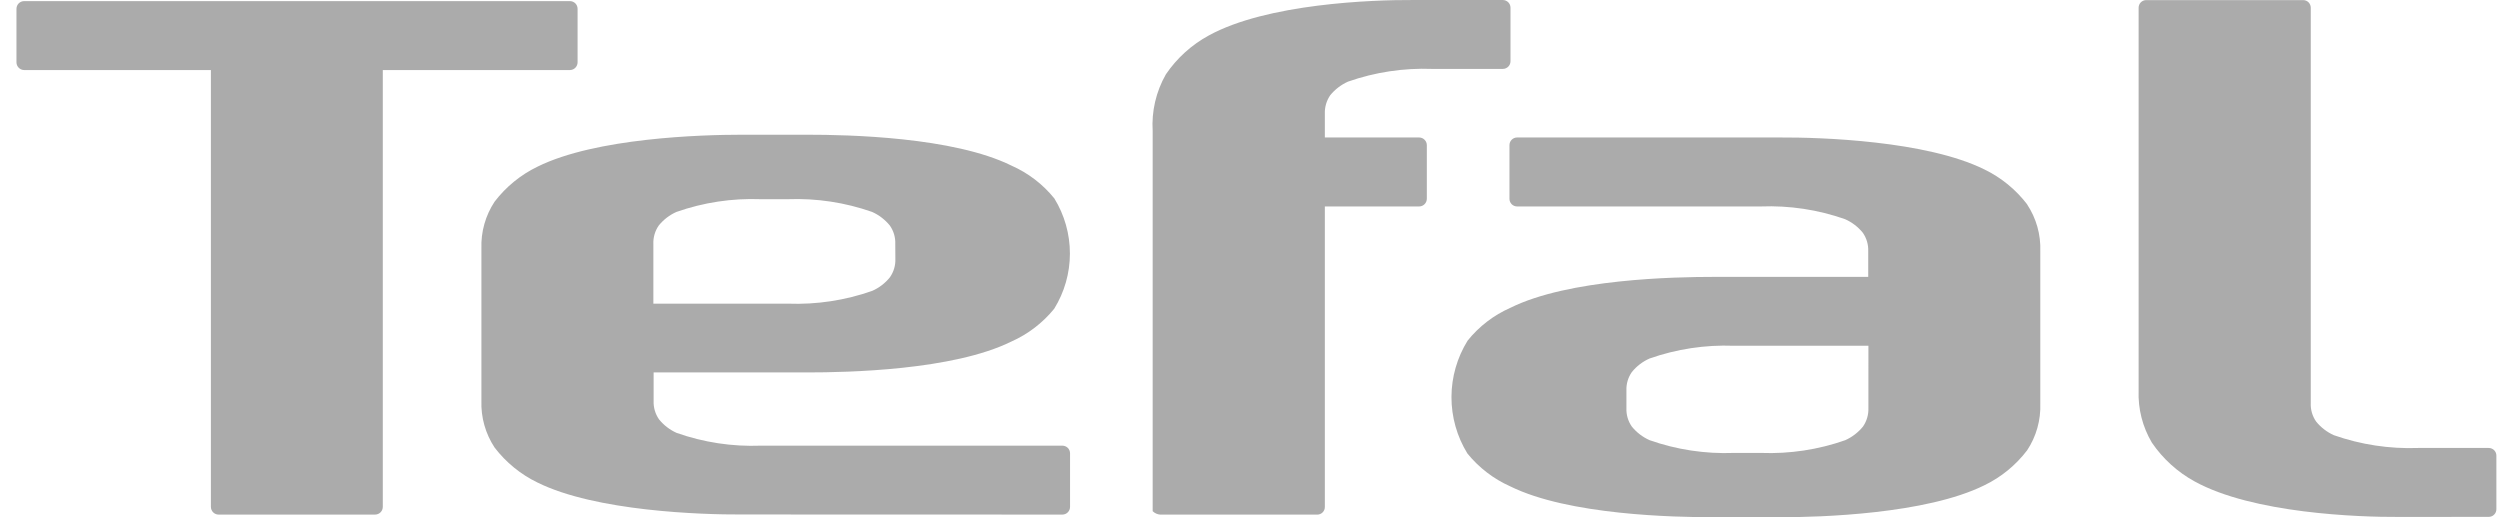
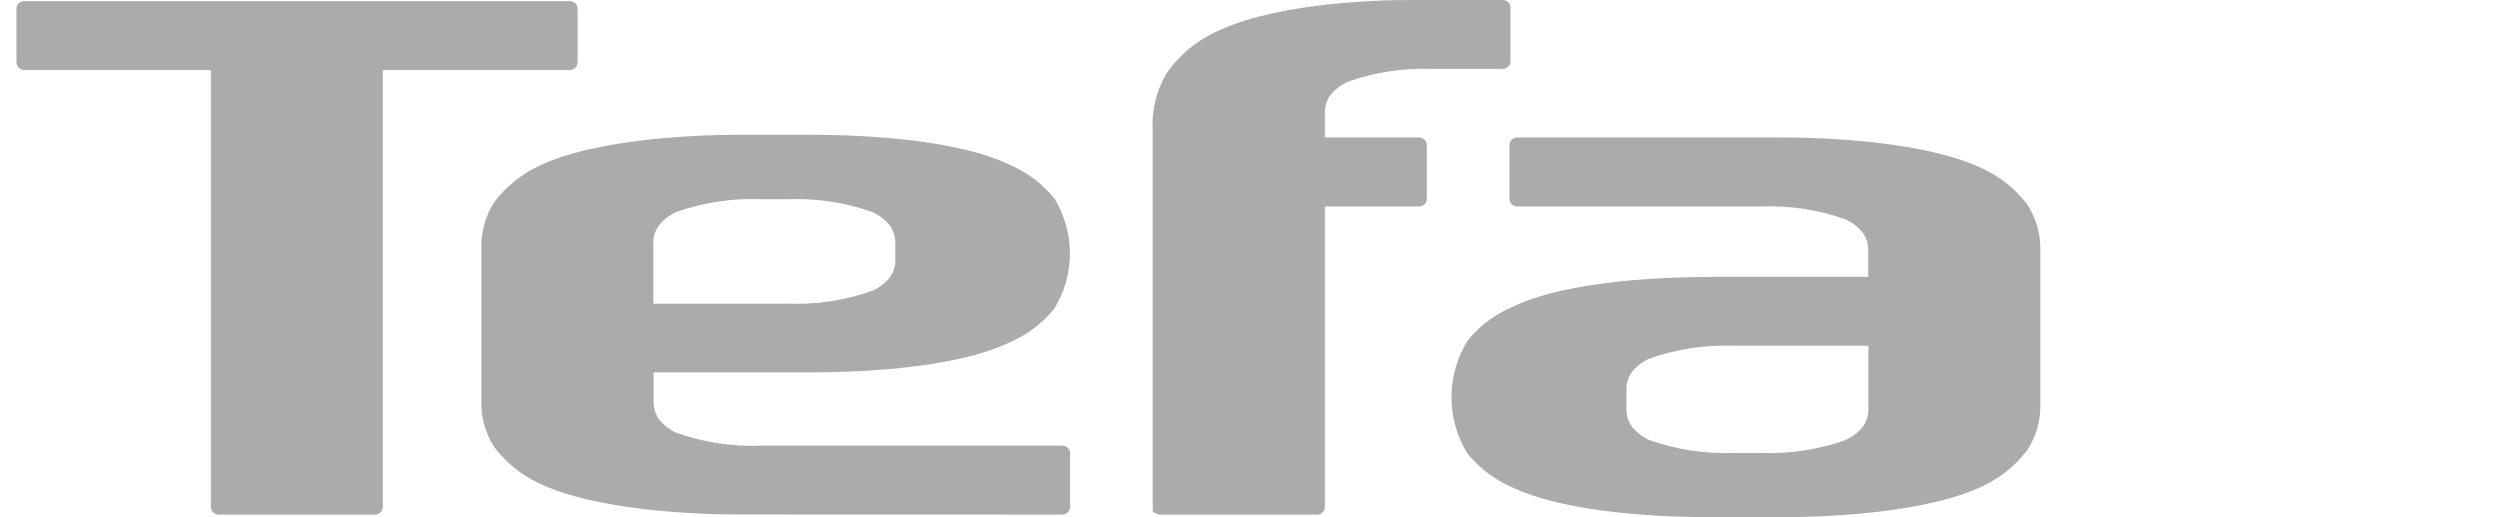
<svg xmlns="http://www.w3.org/2000/svg" width="145" height="30" viewBox="0 0 145 30" fill="none">
-   <path d="M144.347 29.979C144.405 29.979 144.464 29.967 144.518 29.944C144.572 29.922 144.621 29.888 144.662 29.846C144.704 29.805 144.736 29.755 144.758 29.7C144.78 29.646 144.791 29.588 144.79 29.529V26.429C144.791 26.371 144.78 26.312 144.758 26.258C144.736 26.204 144.703 26.155 144.662 26.113C144.621 26.071 144.572 26.038 144.517 26.016C144.463 25.993 144.405 25.982 144.347 25.982H140.25C138.589 26.043 136.931 25.791 135.363 25.241C134.965 25.062 134.614 24.793 134.338 24.454C134.119 24.142 134.008 23.766 134.024 23.385V0.448C134.024 0.39 134.013 0.333 133.991 0.279C133.969 0.225 133.937 0.177 133.896 0.135C133.855 0.094 133.807 0.062 133.753 0.039C133.7 0.017 133.642 0.006 133.584 0.006H124.478C124.421 0.006 124.363 0.018 124.31 0.04C124.257 0.062 124.208 0.095 124.167 0.136C124.127 0.177 124.094 0.226 124.073 0.279C124.051 0.333 124.04 0.39 124.04 0.448V22.654C124.001 23.713 124.268 24.76 124.808 25.672C125.446 26.609 126.297 27.381 127.291 27.925C130.667 29.782 136.8 29.996 139.126 29.982L144.347 29.979Z" fill="#ABABAB" />
  <path d="M81.944 0.001C79.616 -0.013 73.483 0.204 70.105 2.06C69.11 2.602 68.258 3.374 67.621 4.311C67.051 5.31 66.784 6.454 66.855 7.601V29.648C66.972 29.765 67.128 29.836 67.293 29.848H76.398C76.456 29.848 76.514 29.837 76.569 29.814C76.623 29.792 76.672 29.759 76.713 29.718C76.754 29.676 76.787 29.627 76.809 29.573C76.831 29.518 76.842 29.46 76.841 29.402V11.974H82.311C82.37 11.974 82.428 11.962 82.482 11.939C82.536 11.916 82.585 11.883 82.627 11.841C82.668 11.799 82.701 11.75 82.723 11.695C82.745 11.641 82.756 11.583 82.756 11.524V8.42C82.756 8.302 82.709 8.189 82.625 8.106C82.542 8.022 82.429 7.975 82.311 7.974H76.841V6.595C76.828 6.213 76.938 5.838 77.154 5.523C77.431 5.184 77.783 4.915 78.183 4.735C79.751 4.185 81.408 3.935 83.068 3.997H87.164C87.223 3.997 87.281 3.985 87.335 3.962C87.389 3.94 87.438 3.907 87.48 3.865C87.521 3.824 87.554 3.774 87.576 3.72C87.598 3.666 87.609 3.608 87.609 3.549V0.447C87.609 0.329 87.562 0.215 87.479 0.132C87.395 0.048 87.282 0.001 87.164 0.001H81.944Z" fill="#ABABAB" />
  <path d="M21.76 29.845C21.877 29.844 21.99 29.797 22.073 29.713C22.155 29.63 22.202 29.517 22.202 29.399V4.063H33.057C33.176 4.062 33.289 4.013 33.372 3.928C33.455 3.843 33.501 3.728 33.5 3.609V0.51C33.5 0.451 33.488 0.394 33.466 0.34C33.444 0.286 33.412 0.237 33.371 0.196C33.33 0.154 33.281 0.122 33.227 0.099C33.173 0.077 33.116 0.065 33.057 0.065H1.4C1.282 0.065 1.17 0.112 1.086 0.195C1.003 0.279 0.956 0.392 0.955 0.51V3.609C0.954 3.729 1.001 3.843 1.084 3.928C1.167 4.013 1.281 4.062 1.4 4.063H12.232V29.4C12.233 29.518 12.28 29.632 12.363 29.715C12.447 29.799 12.56 29.846 12.678 29.846L21.76 29.845Z" fill="#ABABAB" />
  <path d="M61.62 29.846C61.738 29.845 61.852 29.797 61.935 29.712C62.018 29.628 62.064 29.514 62.063 29.395V26.295C62.064 26.177 62.017 26.064 61.935 25.98C61.852 25.897 61.739 25.849 61.621 25.848H44.133C42.473 25.912 40.815 25.661 39.248 25.109C38.848 24.931 38.497 24.662 38.223 24.322C38.004 24.008 37.895 23.632 37.91 23.251V21.601H46.824C49.151 21.601 55.284 21.478 58.659 19.81C59.626 19.38 60.478 18.727 61.145 17.906C61.739 16.945 62.054 15.839 62.055 14.709C62.056 13.58 61.744 12.473 61.153 11.511C60.489 10.688 59.637 10.035 58.67 9.608C55.292 7.936 49.159 7.814 46.834 7.814H43.009C40.686 7.814 34.548 7.995 31.172 9.668C30.197 10.14 29.347 10.834 28.689 11.694C28.156 12.498 27.889 13.448 27.922 14.411V23.239C27.888 24.204 28.156 25.155 28.689 25.961C29.347 26.82 30.197 27.514 31.172 27.986C34.549 29.657 40.686 29.852 43.009 29.84L61.62 29.846ZM51.931 15.009C51.947 15.392 51.835 15.77 51.615 16.083C51.341 16.424 50.989 16.694 50.589 16.87C49.021 17.423 47.363 17.674 45.702 17.612H37.895V14.151C37.88 13.769 37.99 13.393 38.208 13.079C38.483 12.739 38.835 12.469 39.234 12.292C40.803 11.741 42.461 11.491 44.121 11.553H45.696C47.357 11.491 49.015 11.742 50.583 12.292C50.982 12.47 51.334 12.74 51.609 13.079C51.831 13.392 51.942 13.769 51.926 14.151L51.931 15.009Z" fill="#ABABAB" />
  <path d="M117.58 11.859C116.922 10.997 116.072 10.302 115.097 9.828C111.721 8.158 105.585 7.962 103.261 7.974H87.99C87.931 7.974 87.873 7.986 87.819 8.009C87.766 8.031 87.717 8.064 87.676 8.106C87.635 8.148 87.602 8.197 87.581 8.251C87.559 8.305 87.548 8.363 87.549 8.422V11.525C87.548 11.584 87.558 11.642 87.58 11.696C87.602 11.751 87.634 11.8 87.675 11.842C87.716 11.883 87.765 11.917 87.819 11.939C87.873 11.962 87.931 11.974 87.99 11.974H102.128C103.789 11.911 105.447 12.161 107.015 12.713C107.416 12.89 107.768 13.16 108.044 13.5C108.262 13.813 108.372 14.188 108.357 14.569V16.059H99.441C97.111 16.059 90.983 16.177 87.604 17.852C86.636 18.278 85.785 18.931 85.123 19.755C84.513 20.737 84.188 21.87 84.185 23.026C84.183 24.183 84.502 25.317 85.109 26.302C85.775 27.123 86.625 27.776 87.591 28.207C90.968 29.877 97.102 30 99.429 30H103.254C105.578 30 111.715 29.818 115.09 28.148C116.066 27.677 116.916 26.982 117.573 26.119C118.106 25.315 118.373 24.363 118.337 23.399V14.576C118.373 13.612 118.106 12.662 117.573 11.857L117.58 11.859ZM108.367 23.668C108.381 24.051 108.27 24.428 108.052 24.743C107.775 25.081 107.425 25.35 107.027 25.53C105.46 26.081 103.803 26.332 102.143 26.27H100.56C98.9 26.333 97.243 26.082 95.676 25.53C95.276 25.352 94.923 25.082 94.647 24.743C94.427 24.429 94.317 24.051 94.333 23.668V22.652C94.317 22.27 94.427 21.893 94.647 21.58C94.922 21.239 95.275 20.969 95.676 20.793C97.243 20.242 98.9 19.992 100.56 20.054H108.368L108.367 23.668Z" fill="#ABABAB" />
</svg>